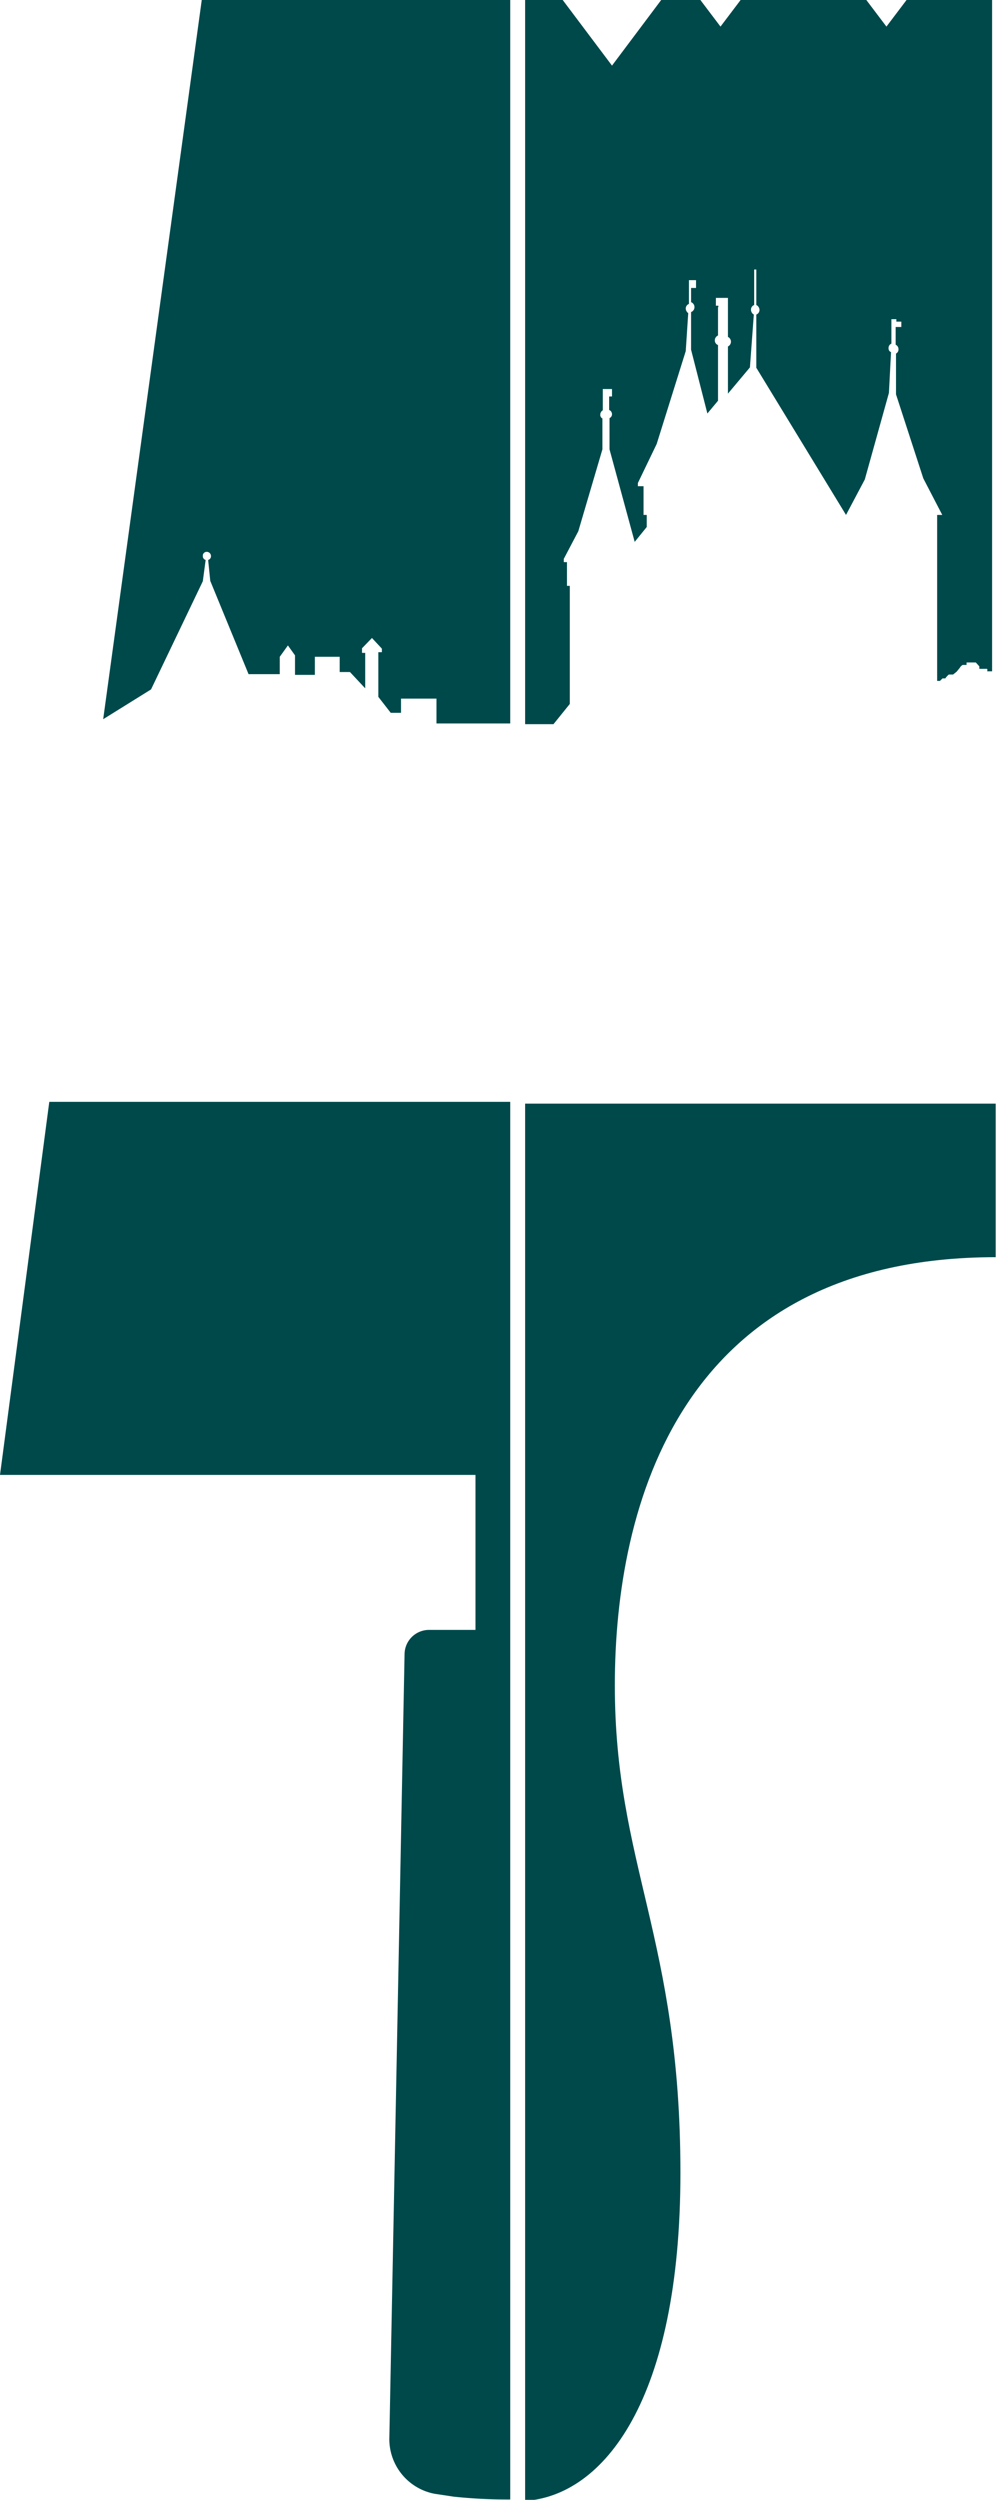
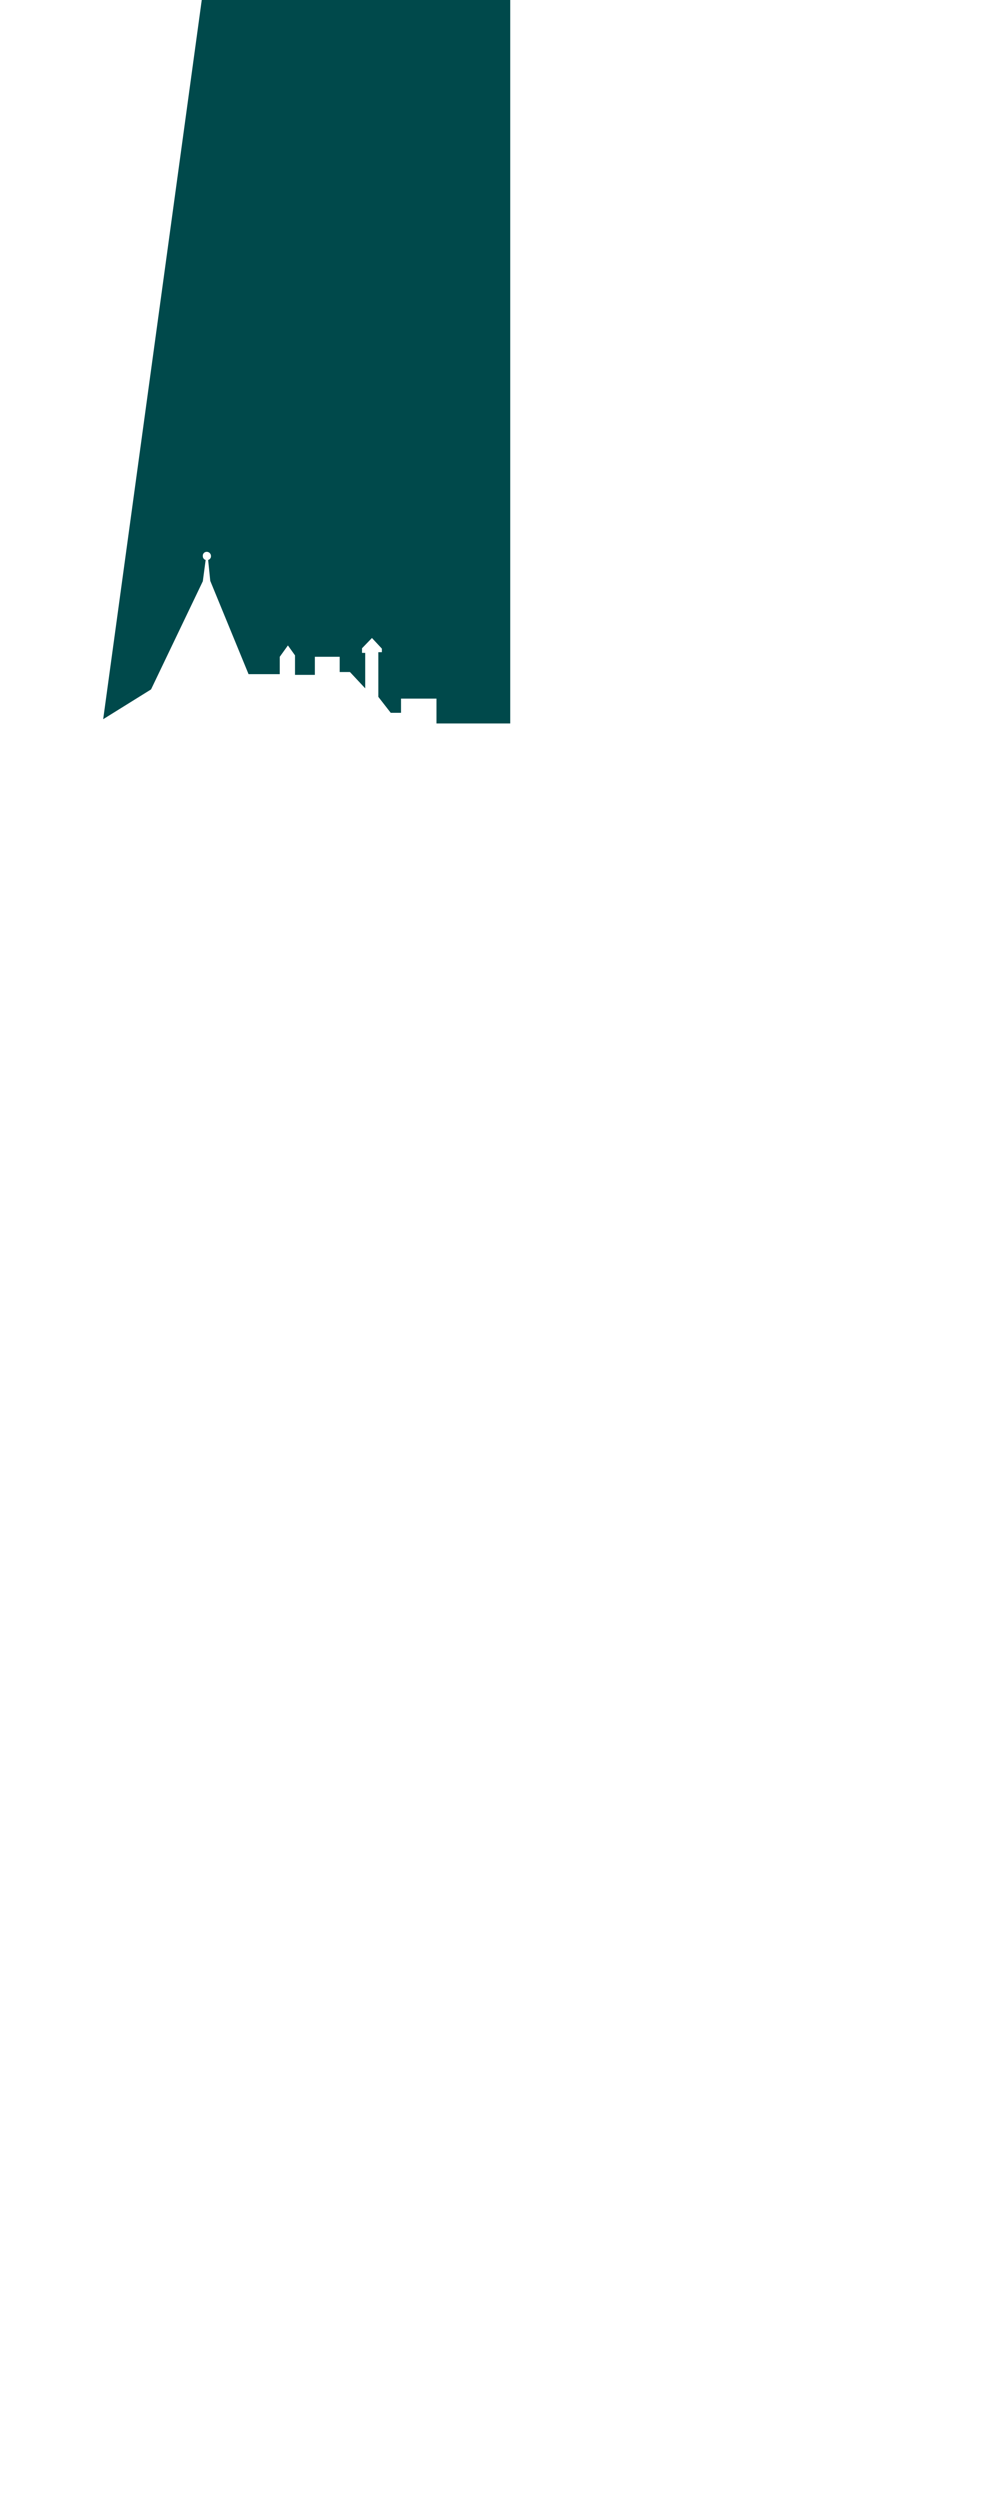
<svg xmlns="http://www.w3.org/2000/svg" id="Ebene_1" data-name="Ebene 1" viewBox="0 0 28.09 70.49">
  <defs>
    <style>.cls-1{fill:#00494b;}</style>
  </defs>
-   <path class="cls-1" d="M56.74,115.07H70.15v4.37H68.83a.69.69,0,0,0-.68.67l-.43,22.15A1.57,1.57,0,0,0,69,143.8l.53.08a14.3,14.3,0,0,0,1.6.08V104.55h-13Z" transform="translate(-56.74 -73.48)" />
  <path class="cls-1" d="M62.46,89.87l.08-.6a.11.11,0,0,1-.08-.11.11.11,0,0,1,.11-.12.12.12,0,0,1,.12.12.11.11,0,0,1-.08.11l.06.59,1.08,2.63h.88V92h0l.23-.32,0,0,0,0,.2.28h0v.55h.56V92.3h0V92h.7v.29h0v.14h.29l.43.46v-1h-.09v-.13h0l.28-.29,0,0,0,0,.28.3h0v.1h-.1v1.26l.35.45h.29v-.4h1v.7h2.08V73.48H62.43L59.65,93.76,61,92.92Z" transform="translate(-56.74 -73.48)" />
-   <path class="cls-1" d="M71.55,144c2.21-.15,4.38-2.83,4.38-9.25,0-6.62-1.85-8.69-1.85-13.75s1.85-12.07,10.74-12.07v-4.33H71.55Z" transform="translate(-56.74 -73.48)" />
-   <path class="cls-1" d="M72.81,93.33V90h-.08v-.67h-.09v-.09h0l.41-.78.68-2.31,0-.87a.11.11,0,0,1-.06-.11.14.14,0,0,1,.07-.12l0-.38h0v-.22H74v.21h-.08v.38a.13.13,0,0,1,.08.12.12.12,0,0,1-.07.11l0,.88.71,2.61.34-.42V88h-.09v-.81h-.16V87.1h0L75.26,86l.82-2.62.07-1.07a.17.17,0,0,1-.07-.13.14.14,0,0,1,.09-.13l0-.74h0v.07h.2v.15h0v.07h-.14V82a.15.15,0,0,1,0,.28l0,1.06.46,1.8.3-.36,0-1.57a.14.14,0,0,1-.09-.13.15.15,0,0,1,.09-.14l0-.8H77V82.1h-.07v-.22h.34v.3h0l0,.8a.15.15,0,0,1,0,.27l0,1.33.62-.74L78,82.35a.16.16,0,0,1-.08-.13.14.14,0,0,1,.09-.14l0-1h.06l0,1a.16.16,0,0,1,.09.14.14.14,0,0,1-.09.13l0,1.5L80.6,88l.53-1,.68-2.44.06-1.15a.11.11,0,0,1-.07-.11.13.13,0,0,1,.08-.13l0-.69v0h.14v.07h.14v.15H82v.5a.14.14,0,0,1,.08.13.13.13,0,0,1-.07.12l0,1.15.77,2.37.55,1.06h0V88h-.16v.89h0v3.79l.08,0,.07-.07h.08a.52.52,0,0,1,.1-.11h0l.12,0,.1-.08.09-.11a.2.2,0,0,1,.08-.08H84l0-.07h.17l.09,0h0l.1.11h0l0,.07h.16l.06,0h0v0a.09.09,0,0,1,0,.07l0,0h.08l.06,0h0v-19H82.36l-.62.82-.62-.82H77.68l-.62.82-.62-.82h-1L74,75.33l-1.39-1.85H71.55V93.9h.8Z" transform="translate(-56.74 -73.48)" />
</svg>